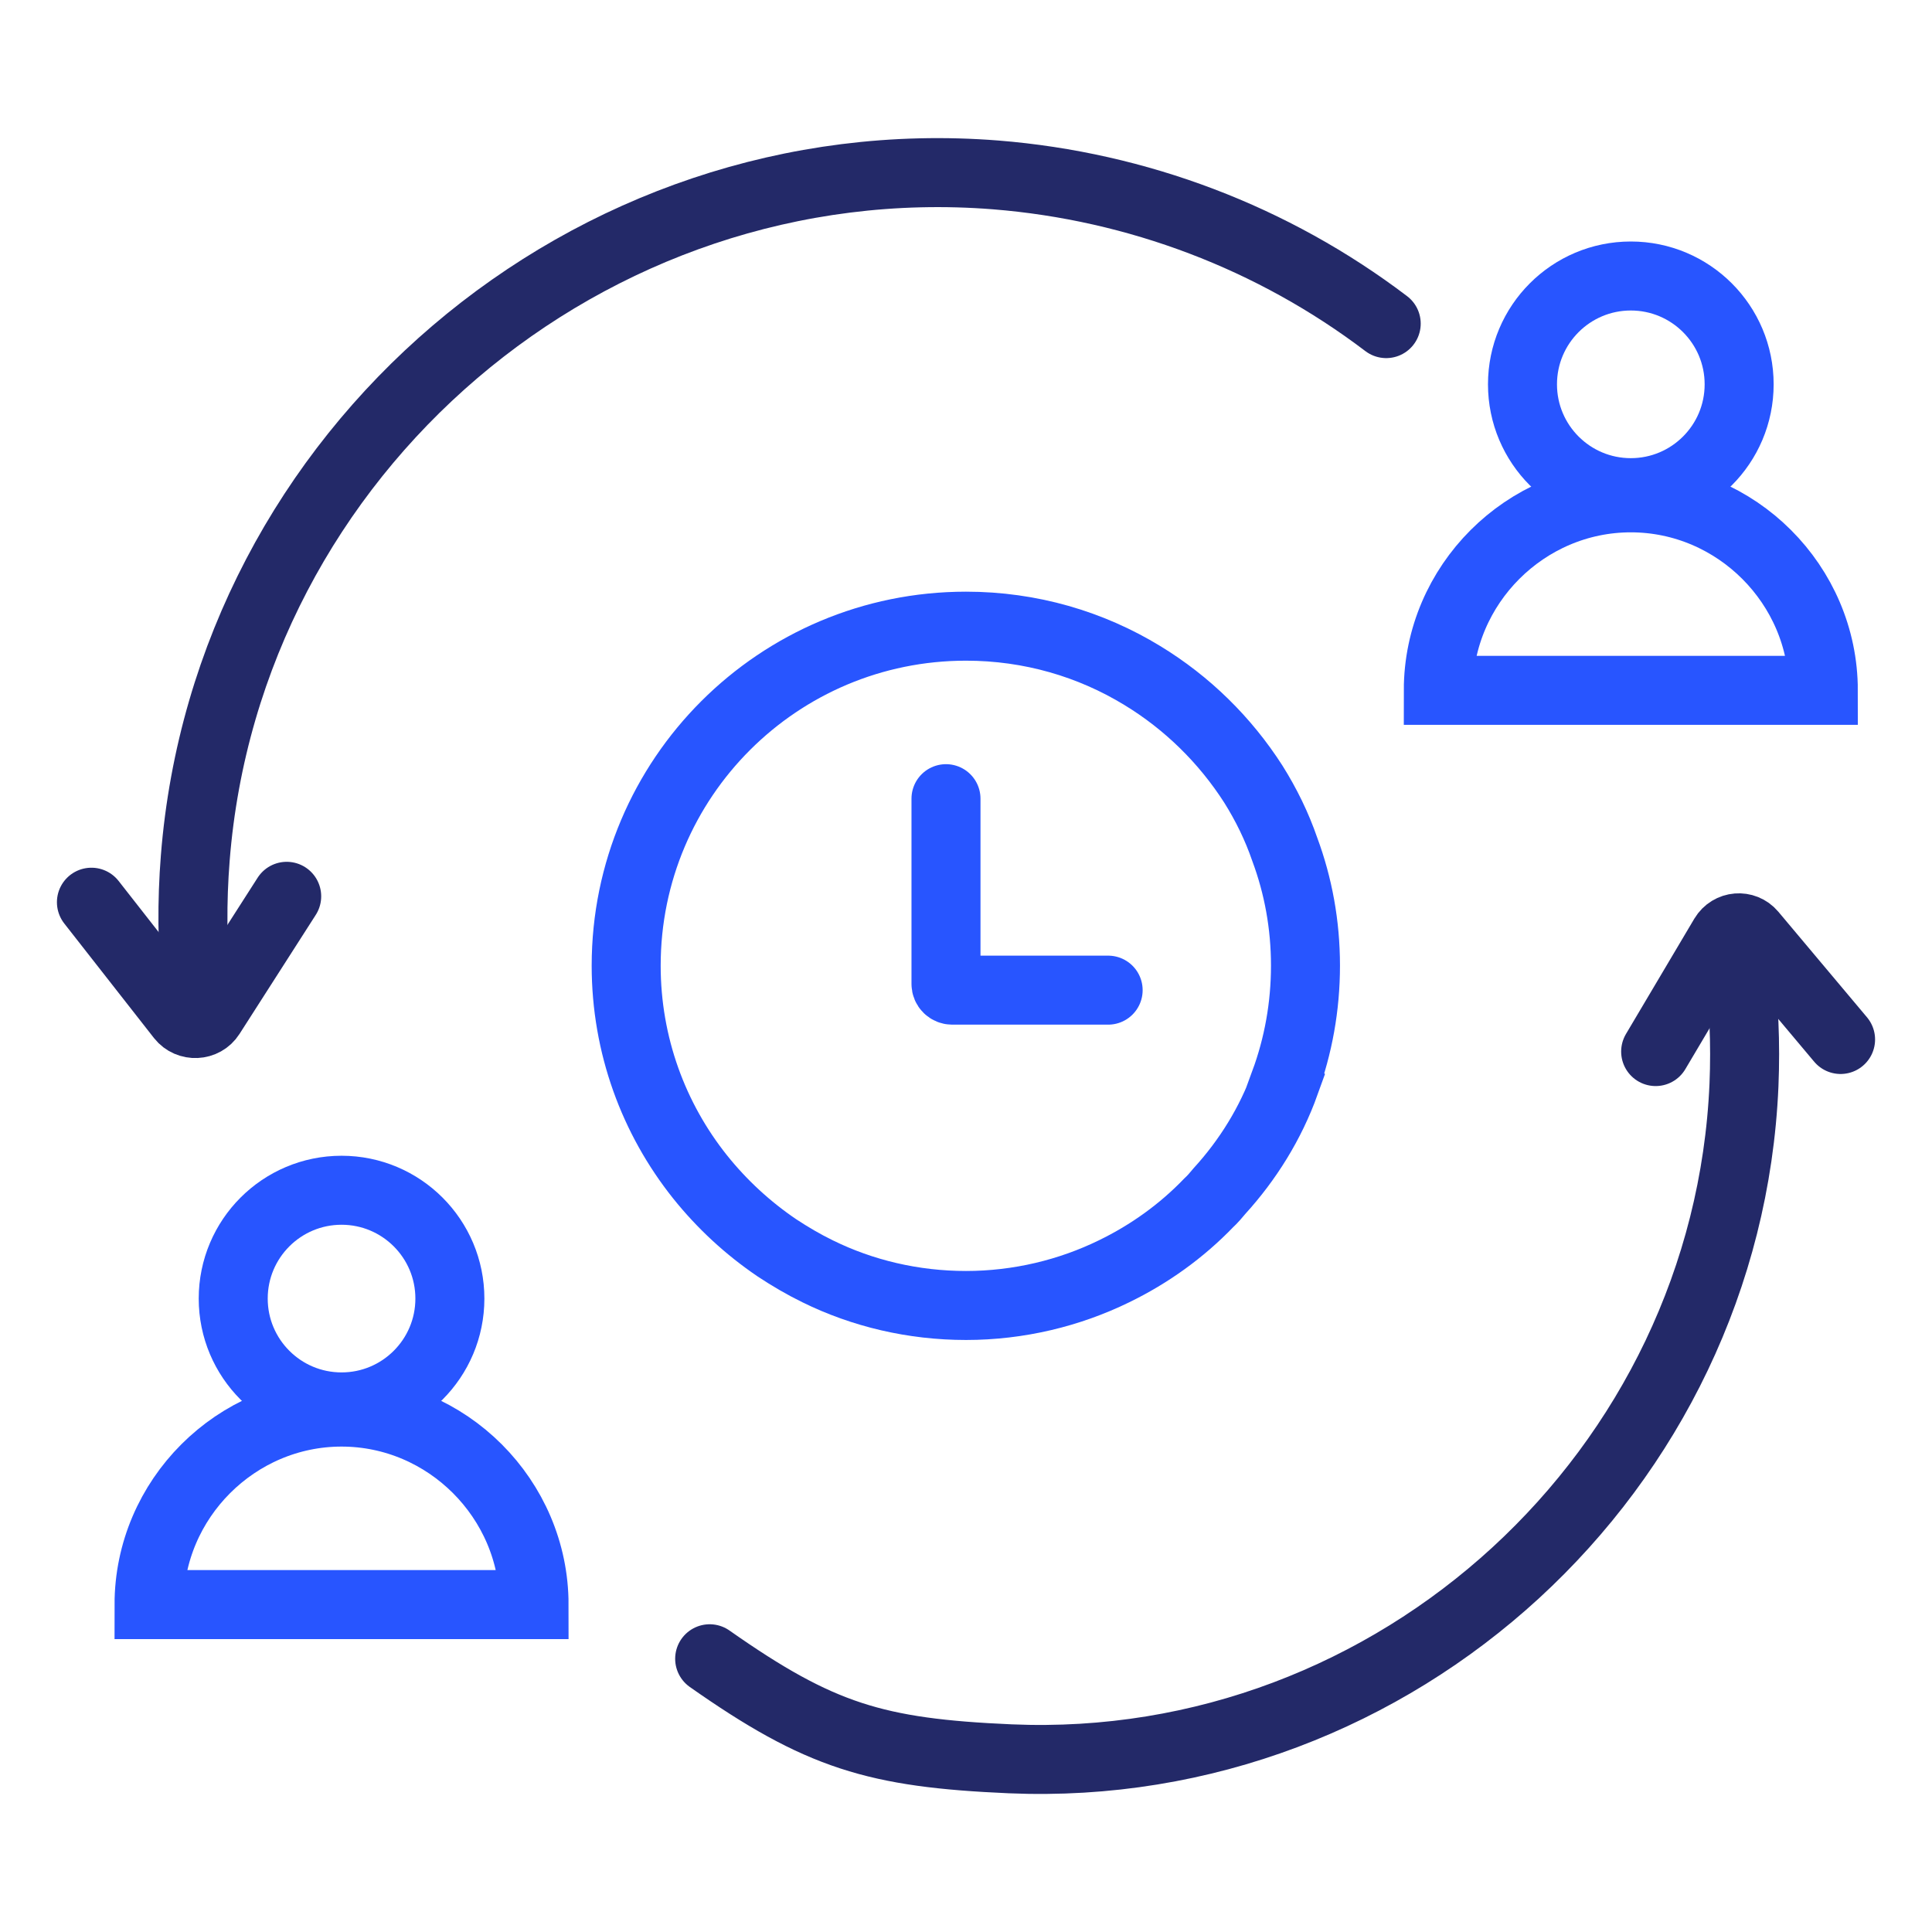
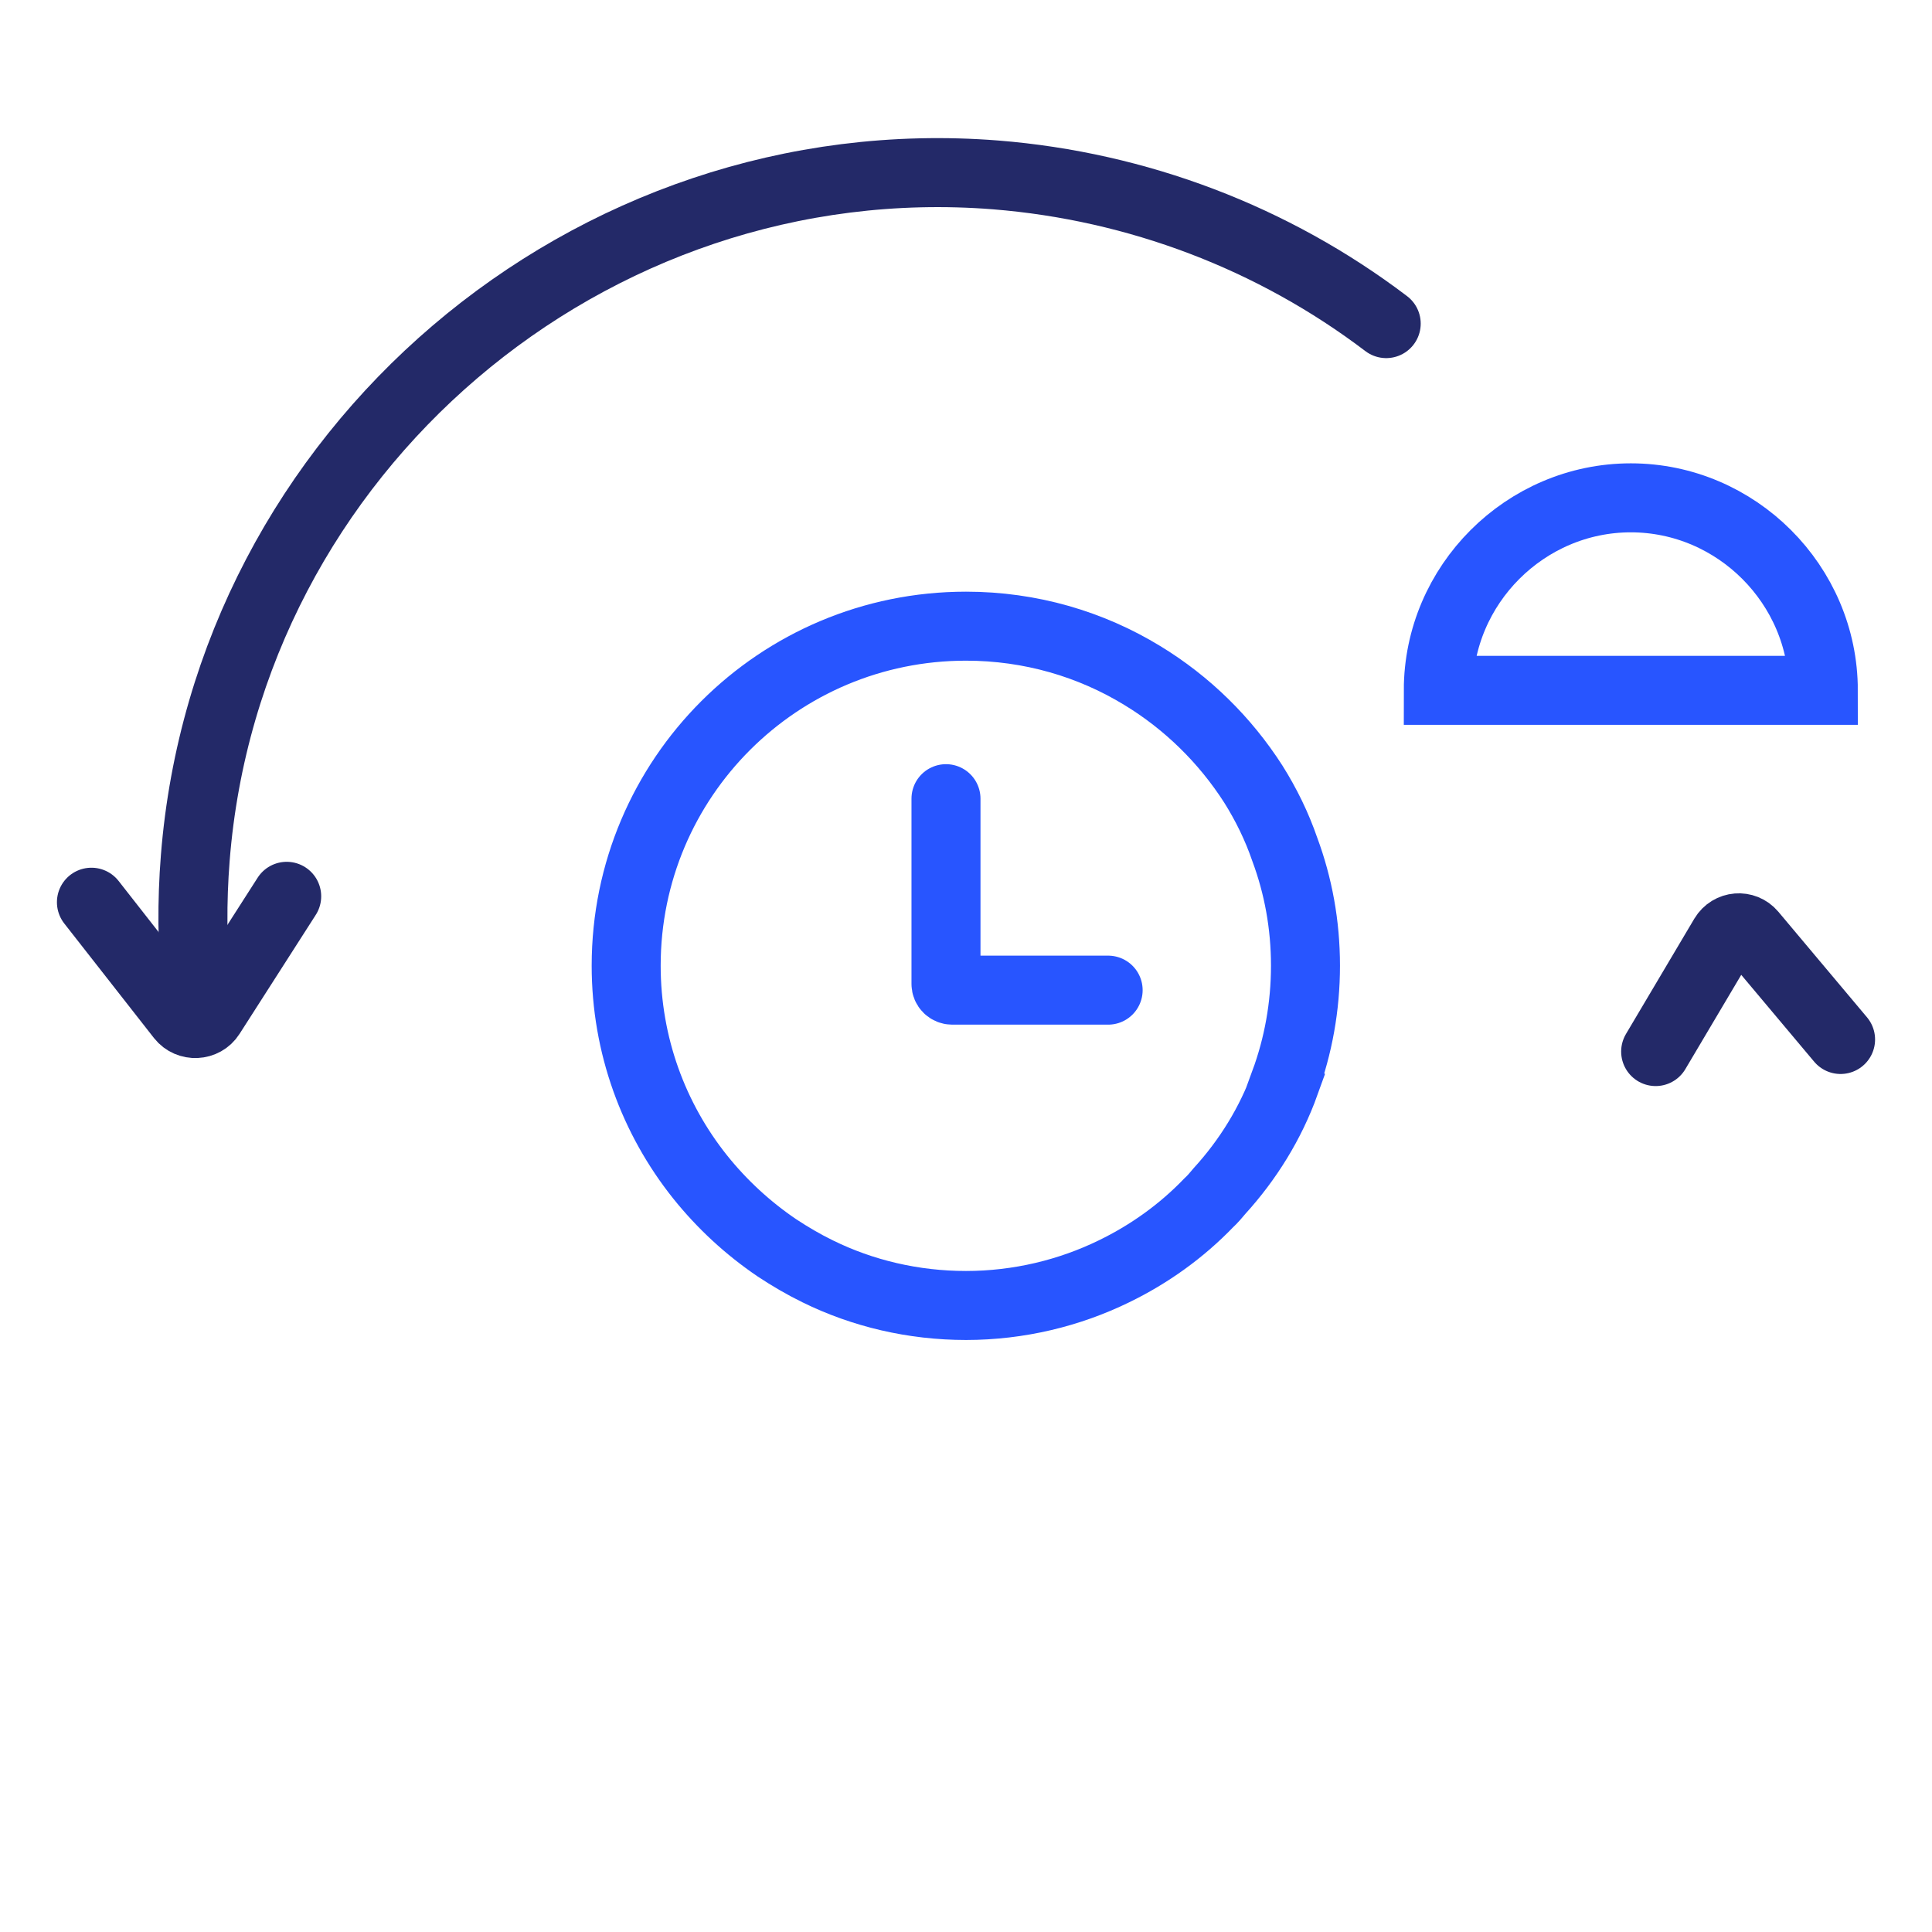
<svg xmlns="http://www.w3.org/2000/svg" width="56" height="56" viewBox="0 0 56 56" fill="none">
  <g clip-path="url(#clip0_9503_74473)">
    <path d="M27.42 23.15V28.52C27.42 28.62 27.5 28.7 27.6 28.7H32.12" stroke="#2855FF" stroke-width="2" stroke-miterlimit="10" stroke-linecap="round" />
    <path d="M37.25 31.39C36.83 32.56 36.17 33.62 35.35 34.52C35.25 34.64 35.15 34.76 35.03 34.87C34.25 35.68 33.32 36.35 32.29 36.85C31 37.48 29.53 37.84 28 37.84C26.47 37.84 25 37.49 23.7 36.85C23.29 36.65 22.9 36.42 22.52 36.17C21.68 35.6 20.93 34.91 20.29 34.11C18.95 32.43 18.15 30.3 18.15 27.99C18.15 22.55 22.56 18.15 28 18.15C29.87 18.15 31.62 18.67 33.11 19.58C34.41 20.37 35.51 21.45 36.33 22.73C36.7 23.32 37.01 23.95 37.24 24.62C37.63 25.67 37.84 26.8 37.84 27.99C37.84 29.18 37.63 30.32 37.24 31.38L37.25 31.39Z" stroke="#2855FF" stroke-width="2" stroke-miterlimit="10" stroke-linecap="round" />
    <path d="M5.69 28.66C5.57 27.4 5.56 26.13 5.66 24.87C6.59 13.08 17.07 4.14 28.86 5.07C32.97 5.4 36.9 6.89 40.18 9.38" stroke="#232968" stroke-width="2" stroke-miterlimit="10" stroke-linecap="round" />
    <path d="M2.65 26.151L5.25 29.471C5.47 29.75 5.91 29.73 6.1 29.43L8.31 25.98" stroke="#232968" stroke-width="2" stroke-miterlimit="10" stroke-linecap="round" />
-     <path d="M50.39 27.86C50.55 29.05 50.6 30.25 50.55 31.45C50.07 42.64 40.47 51.46 29.28 50.98C25.38 50.81 23.76 50.32 20.57 48.08" stroke="#232968" stroke-width="2" stroke-miterlimit="10" stroke-linecap="round" />
    <path d="M53.35 30.13L50.78 27.07C50.56 26.81 50.15 26.84 49.97 27.14L47.99 30.48" stroke="#232968" stroke-width="2" stroke-miterlimit="10" stroke-linecap="round" />
-     <path d="M9.9 40.78C11.634 40.78 13.04 39.374 13.04 37.64C13.04 35.906 11.634 34.5 9.9 34.5C8.166 34.5 6.76 35.906 6.76 37.64C6.76 39.374 8.166 40.78 9.9 40.78Z" stroke="#2855FF" stroke-width="2" stroke-miterlimit="10" stroke-linecap="round" />
-     <path d="M9.9 46.51H4.32C4.32 43.45 6.84 40.93 9.9 40.93C12.96 40.93 15.48 43.45 15.48 46.51H9.9Z" stroke="#2855FF" stroke-width="2" stroke-miterlimit="10" stroke-linecap="round" />
-     <path d="M47.27 14.28C49.004 14.28 50.41 12.874 50.41 11.14C50.41 9.406 49.004 8 47.27 8C45.536 8 44.13 9.406 44.13 11.14C44.13 12.874 45.536 14.28 47.27 14.28Z" stroke="#2855FF" stroke-width="2" stroke-miterlimit="10" stroke-linecap="round" />
    <path d="M47.27 20.01H41.69C41.69 16.95 44.21 14.43 47.27 14.43C50.33 14.43 52.85 16.95 52.85 20.01H47.27Z" stroke="#2855FF" stroke-width="2" stroke-miterlimit="10" stroke-linecap="round" />
  </g>
  <defs>
    <clipPath id="clip0_9503_74473">
      <rect width="56" height="56" fill="white" />
    </clipPath>
  </defs>
</svg>